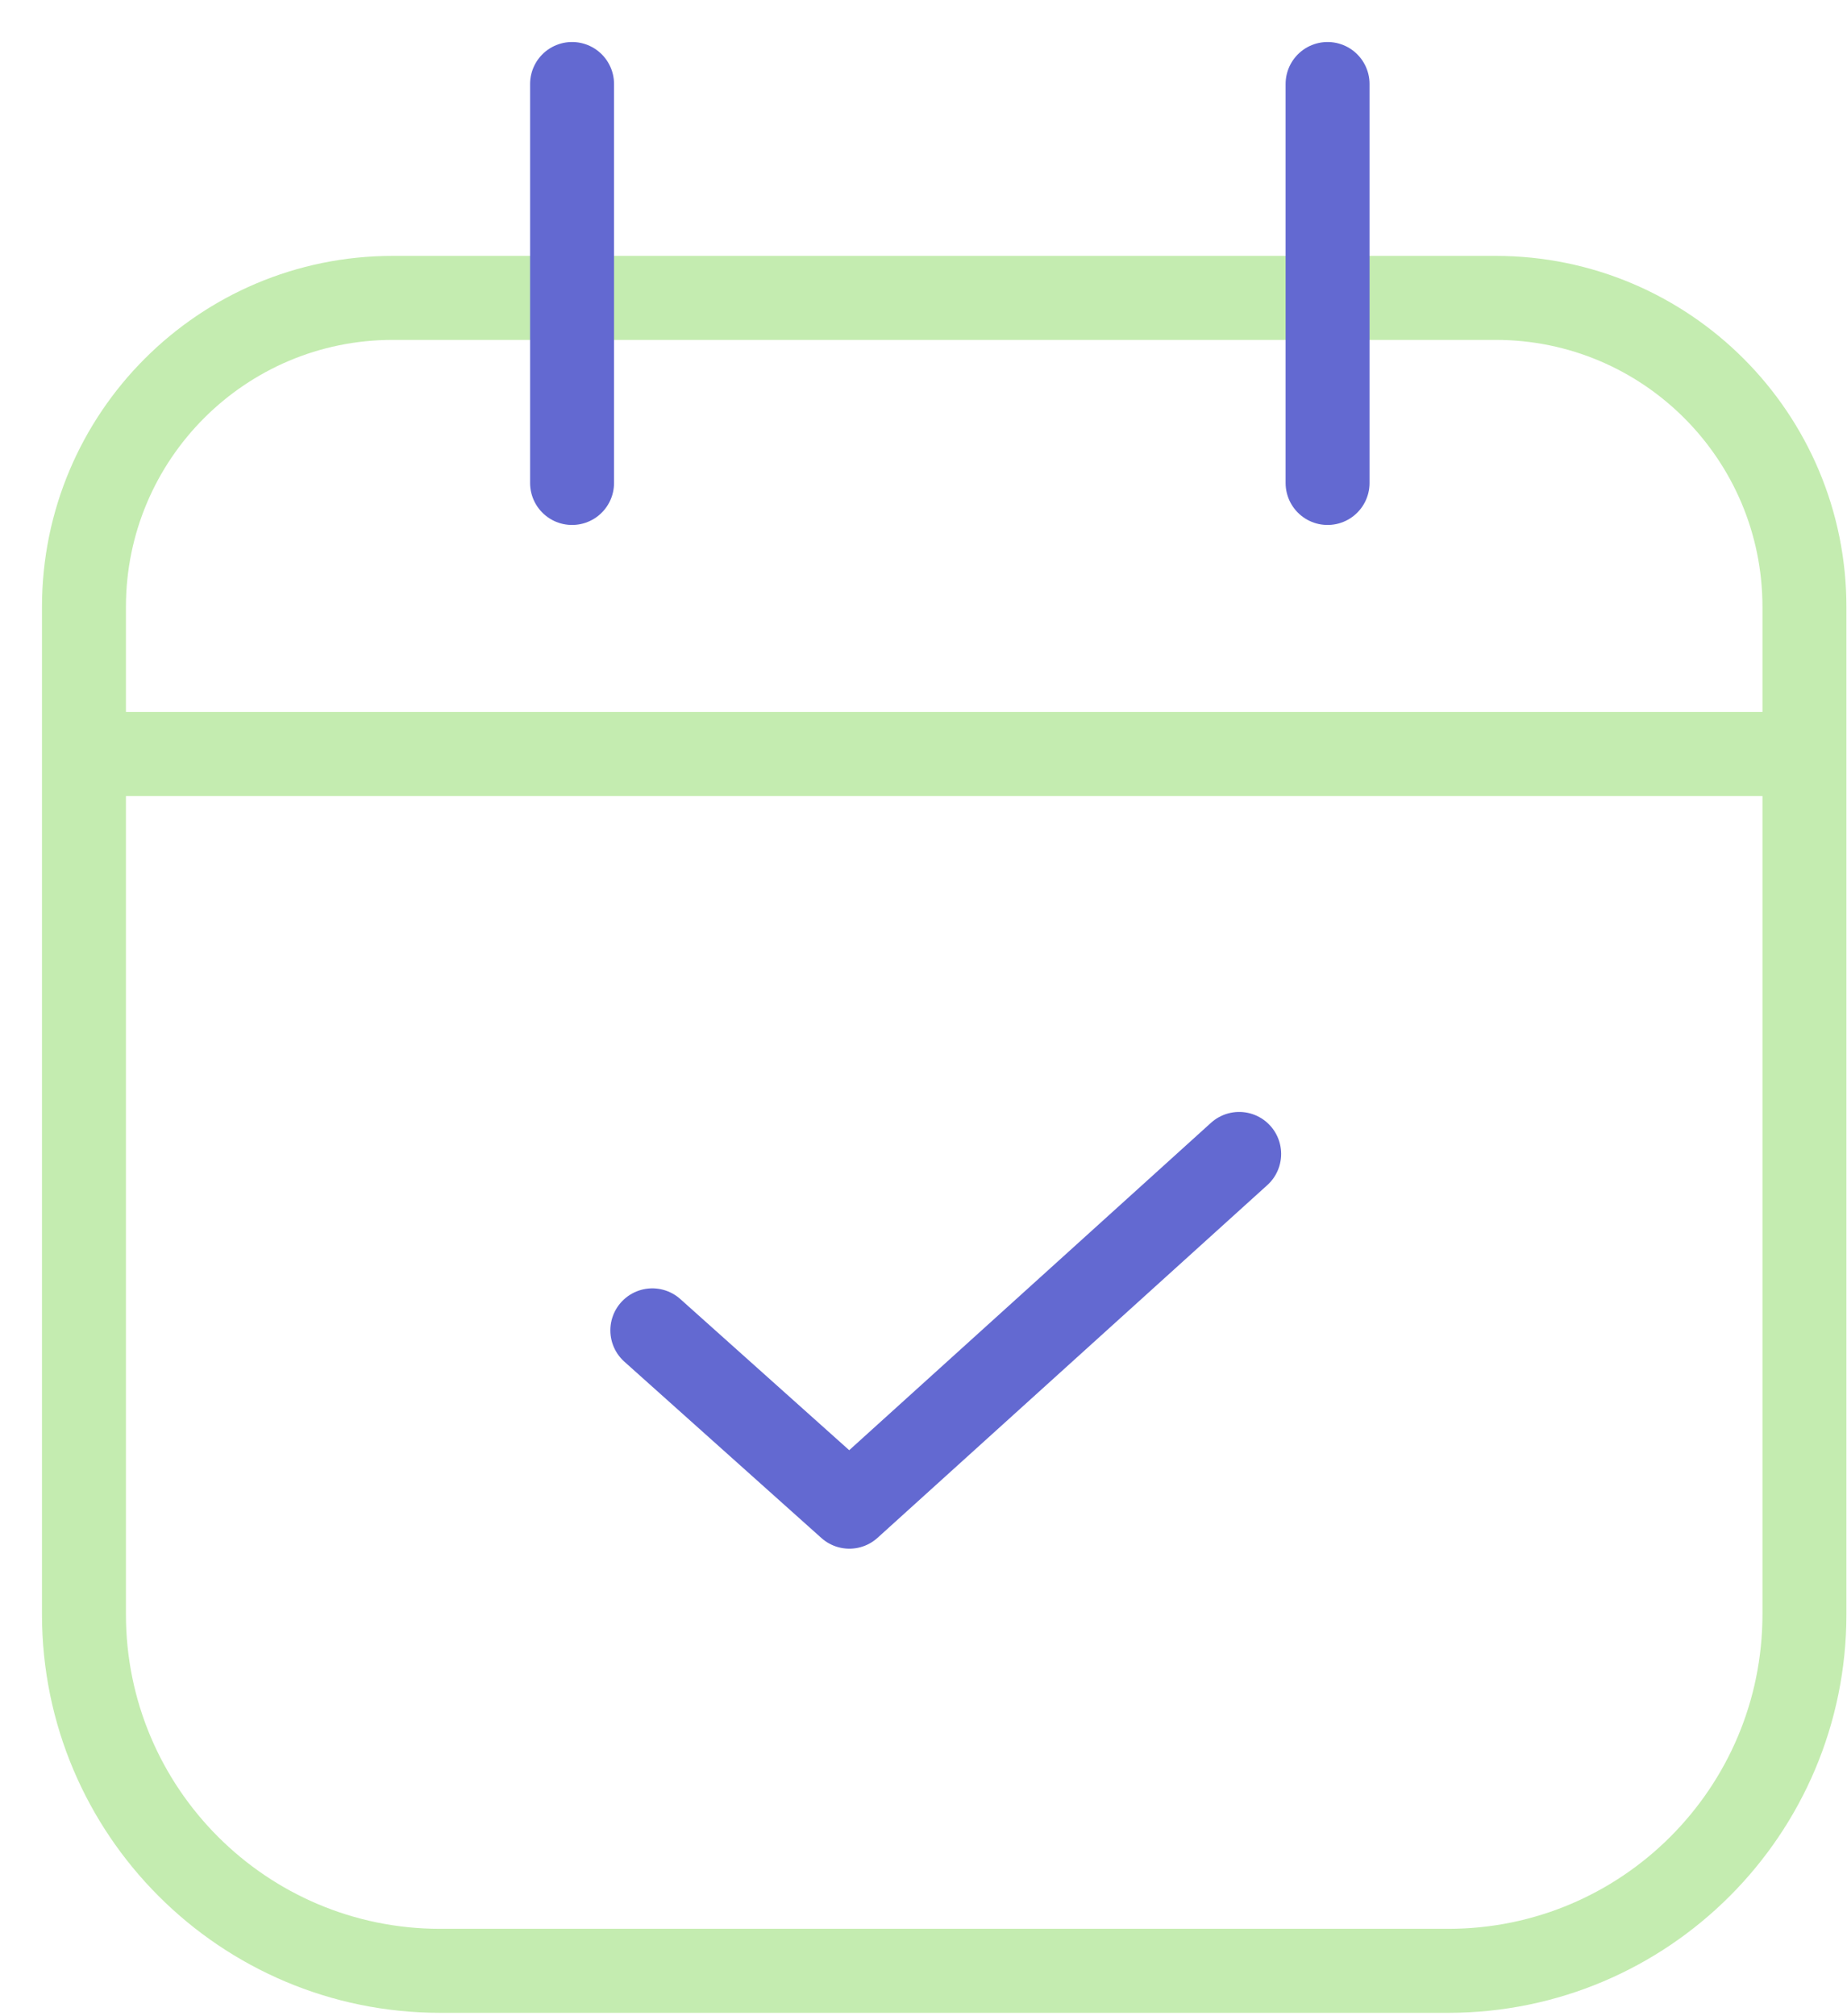
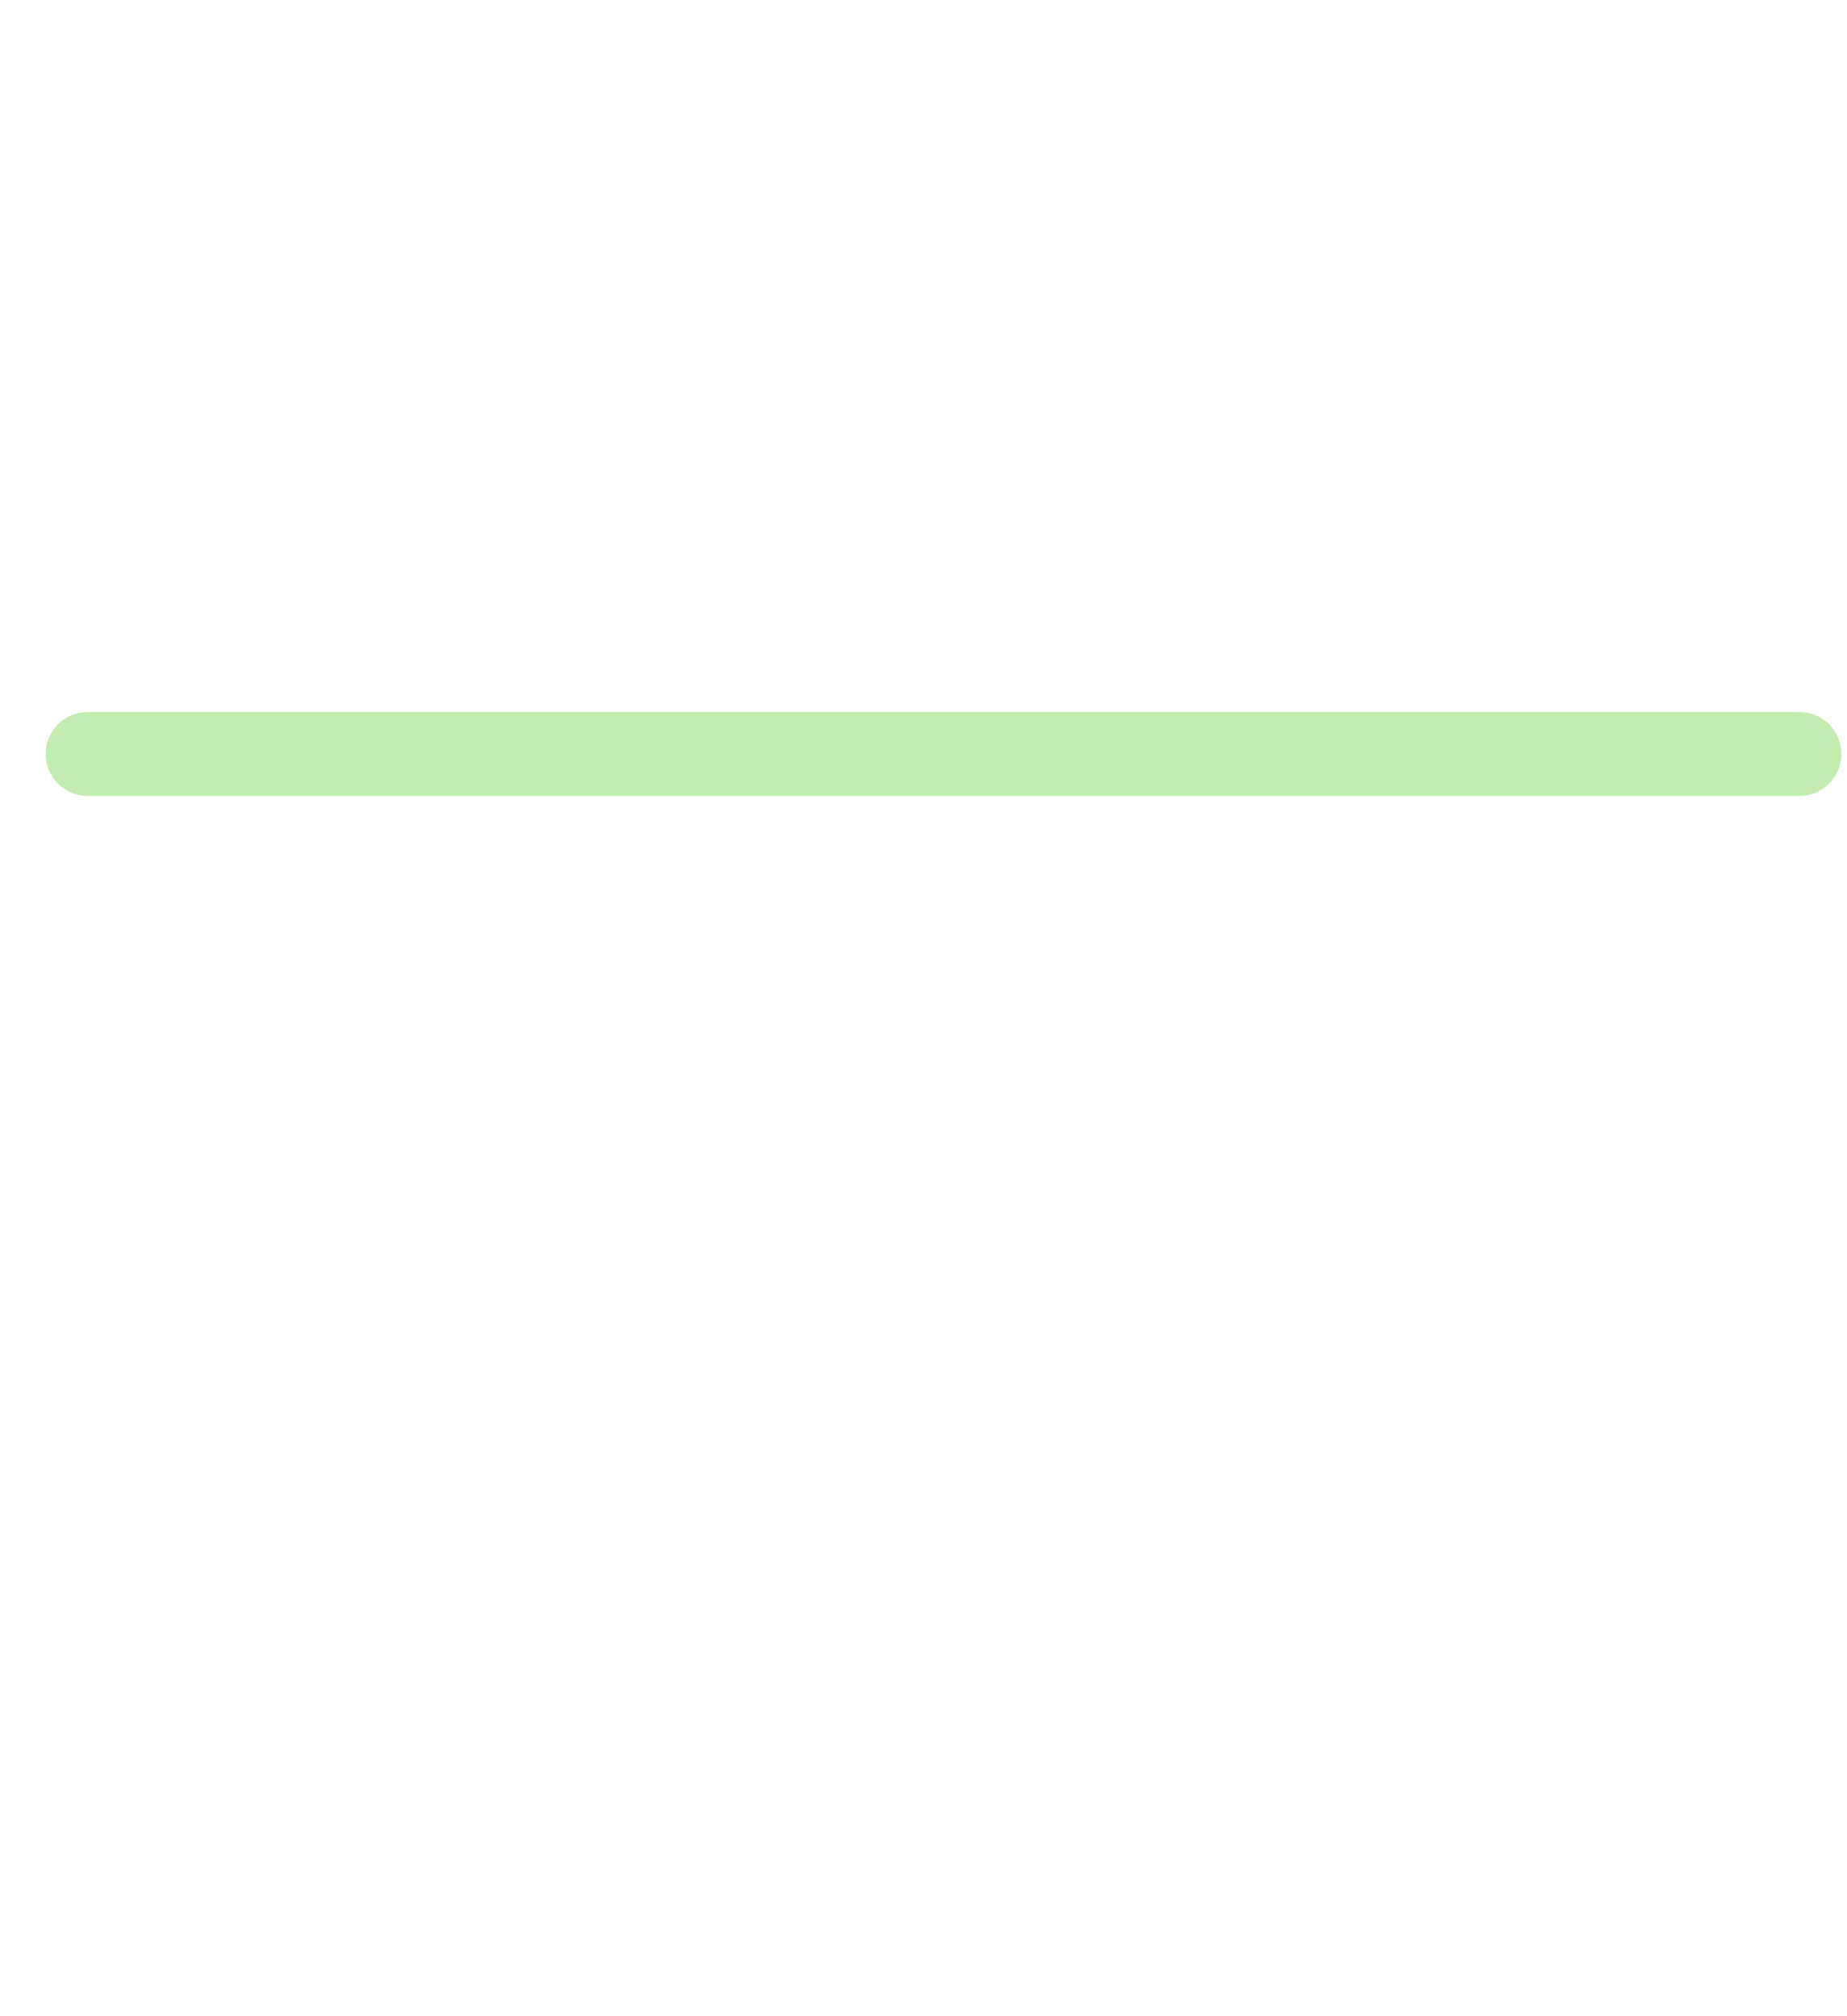
<svg xmlns="http://www.w3.org/2000/svg" width="22" height="24" viewBox="0 0 22 24" fill="none">
-   <path d="M1 7.225C1 5.193 2.647 3.546 4.678 3.546H17.815C19.846 3.546 21.493 5.193 21.493 7.225V19.216C21.493 21.56 19.593 23.46 17.249 23.46H5.244C2.9 23.46 1 21.56 1 19.216V7.225Z" stroke="#C4ECB0" />
  <path d="M1.044 8.975H21.433" stroke="#C4ECB0" stroke-miterlimit="10" stroke-linecap="round" stroke-linejoin="round" />
-   <path d="M6.814 1V5.749" stroke="#6369D1" stroke-miterlimit="10" stroke-linecap="round" stroke-linejoin="round" />
-   <path d="M15.813 1V5.749" stroke="#6369D1" stroke-miterlimit="10" stroke-linecap="round" stroke-linejoin="round" />
-   <path d="M7.77 15.836L10.117 17.935L14.76 13.736" stroke="#6369D1" stroke-miterlimit="10" stroke-linecap="round" stroke-linejoin="round" />
</svg>